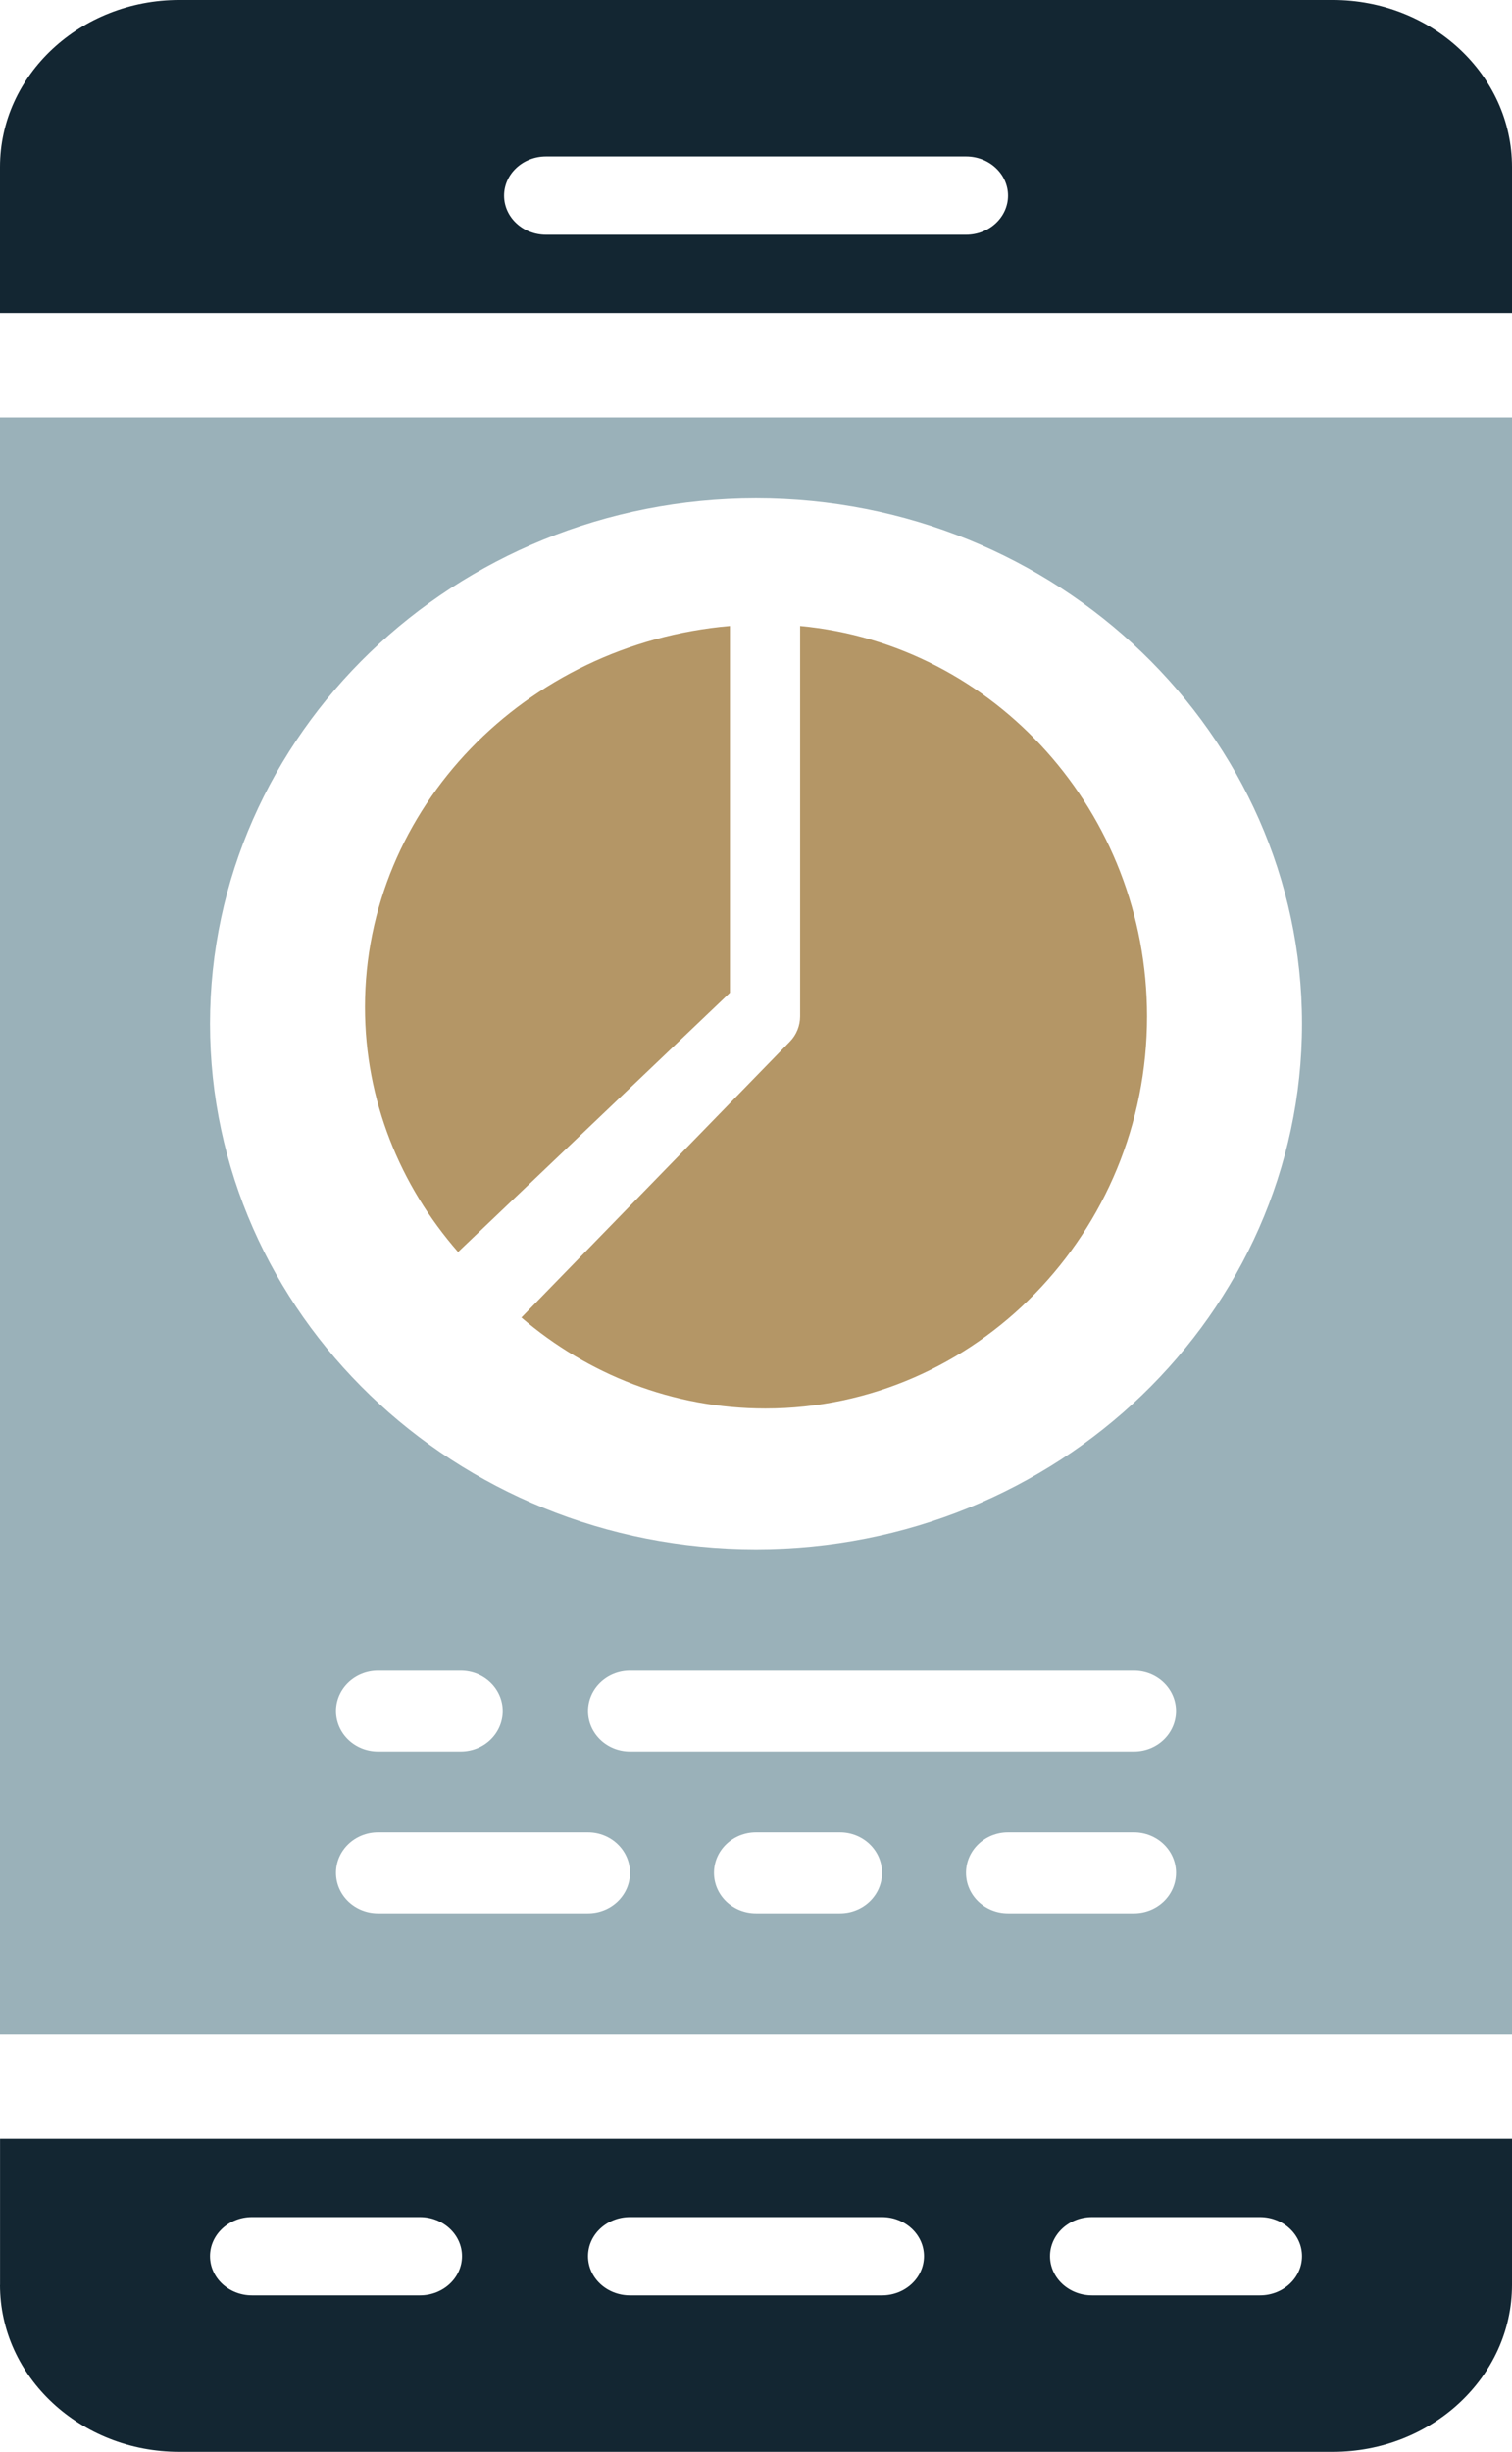
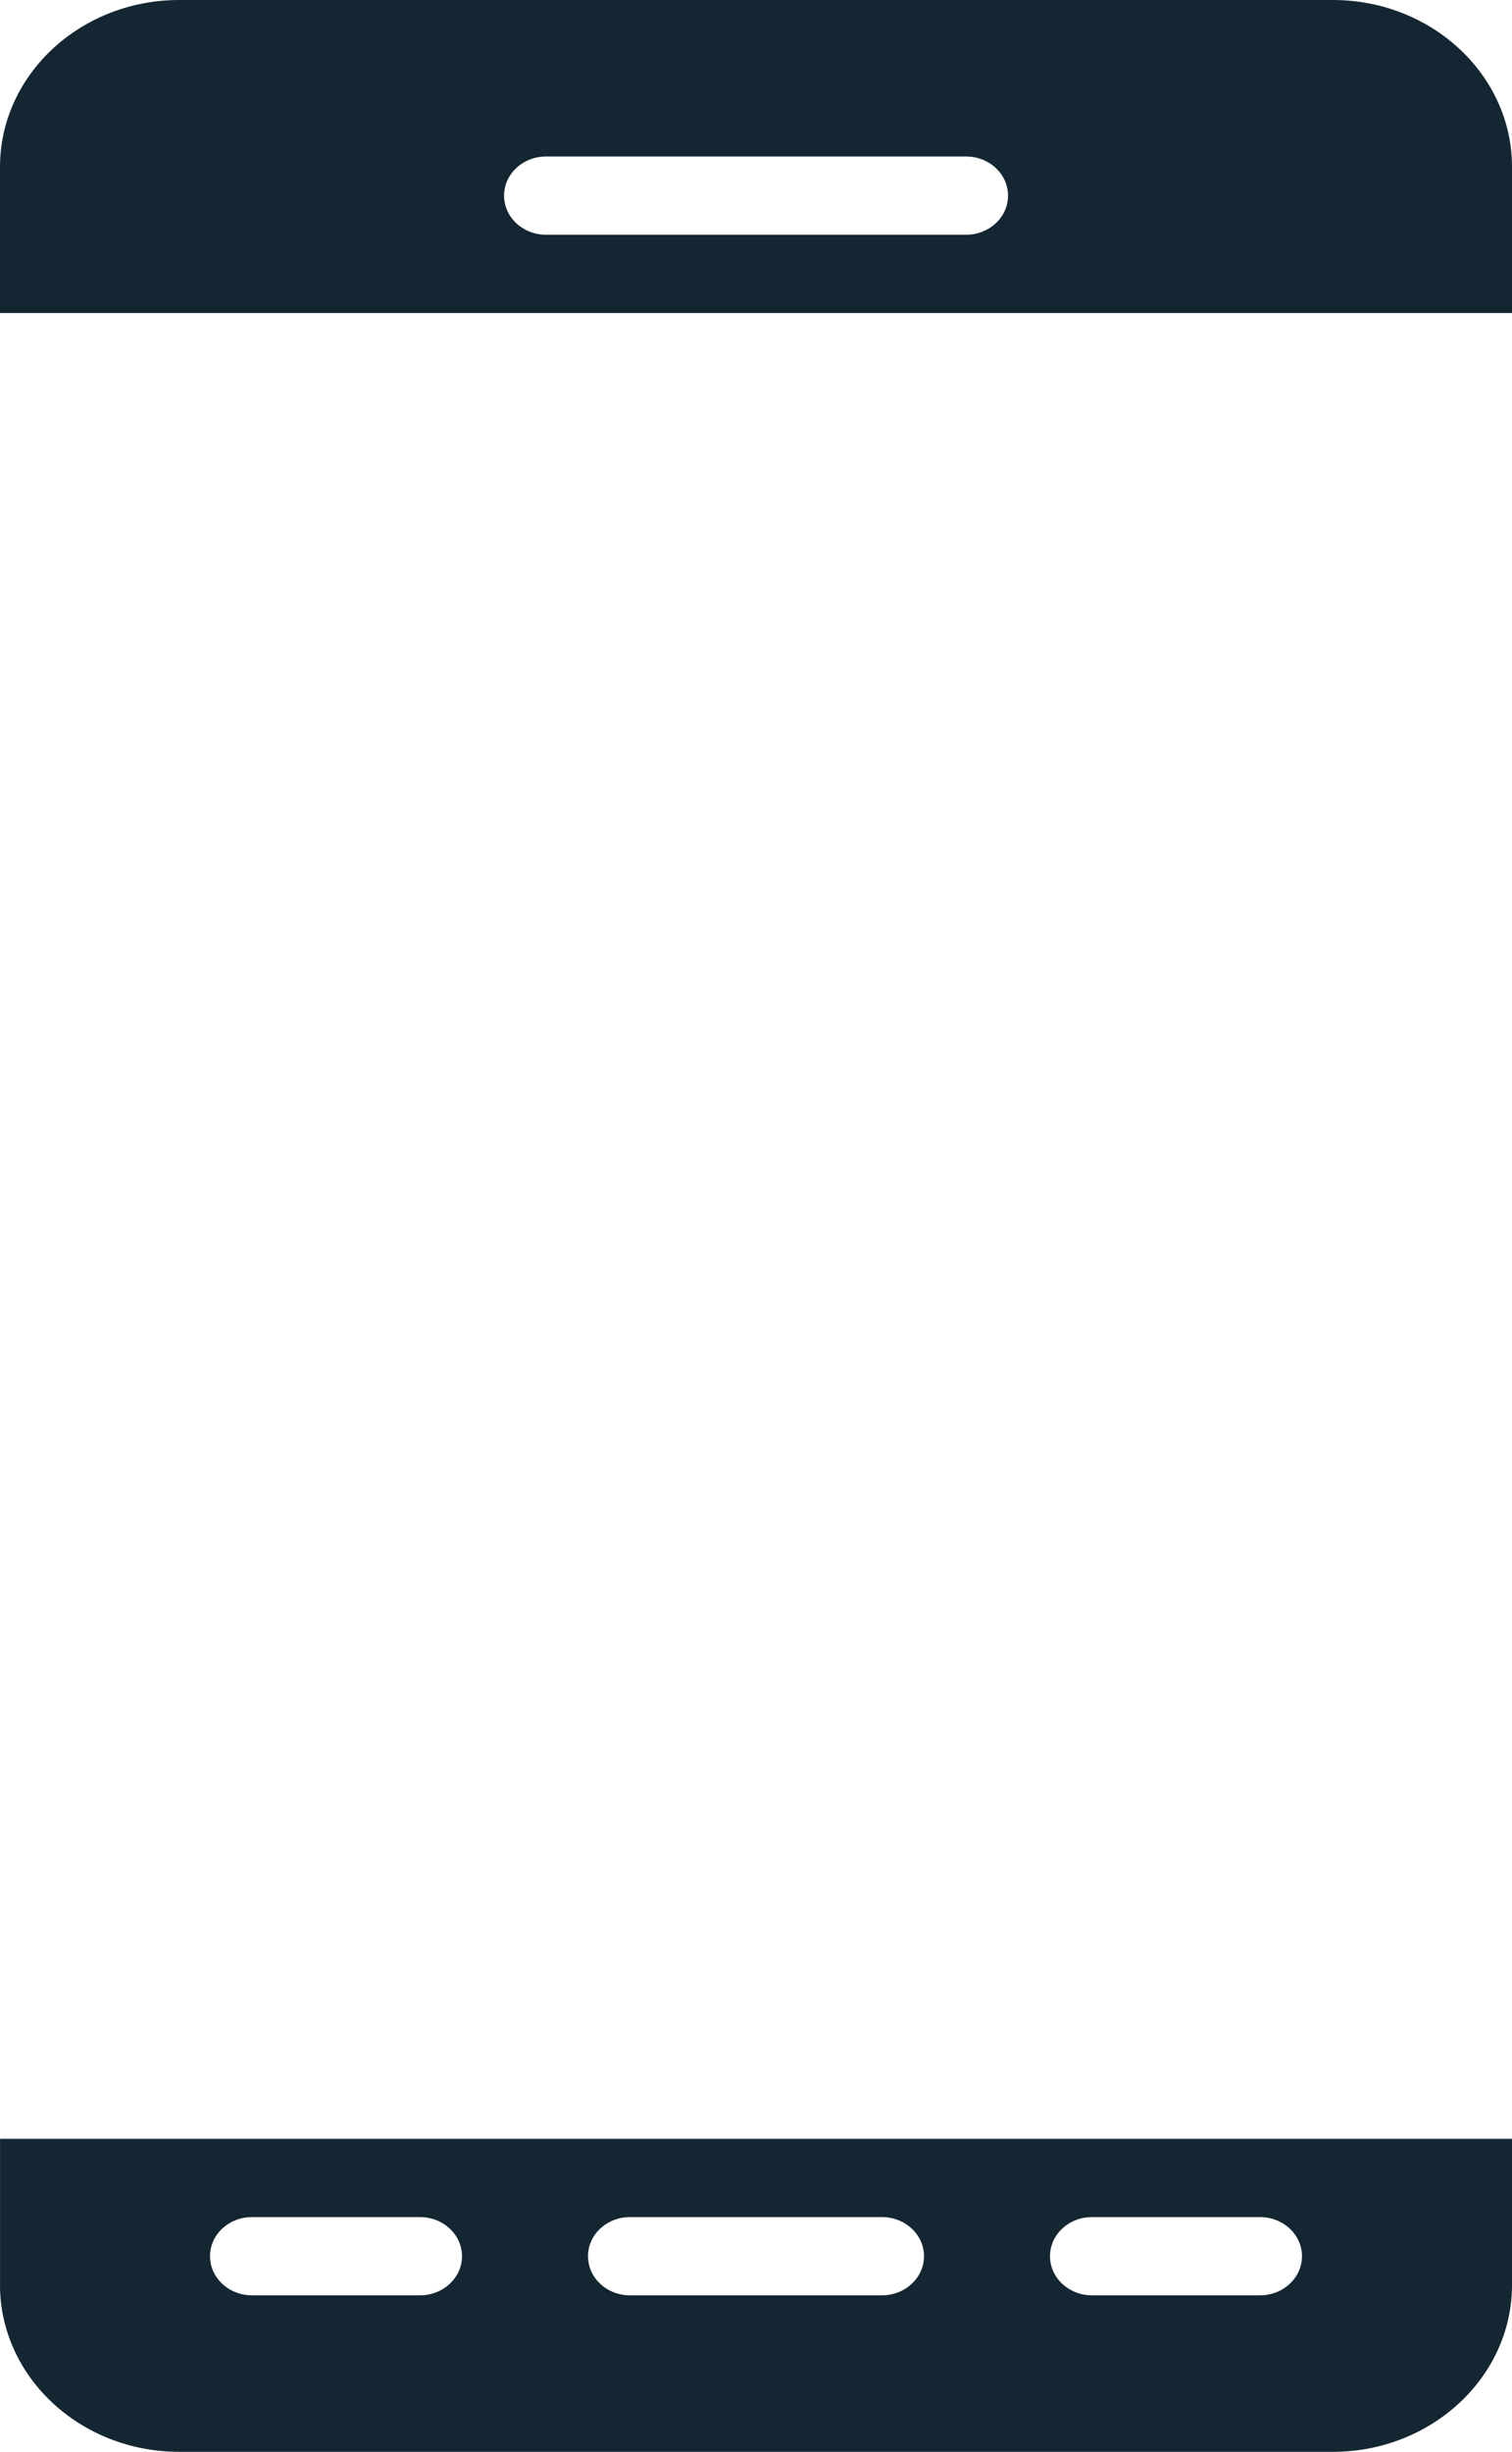
<svg xmlns="http://www.w3.org/2000/svg" width="29px" height="47px" viewBox="0 0 29 47" version="1.1">
  <title>698481</title>
  <desc>Created with Sketch.</desc>
  <g id="Page-1" stroke="none" stroke-width="1" fill="none" fill-rule="evenodd">
    <g id="Desktop-HD" transform="translate(-510, -925)" fill-rule="nonzero">
      <g id="698481" transform="translate(510, 925)">
        <path d="M25.564,0 L3.436,0 C1.542,0 0,1.436 0,3.2 L0,6 L29,6 L29,3.2 C29.001,1.436 27.459,0 25.564,0 Z M18.529,4.5 L10.473,4.5 C10.028,4.5 9.668,4.164 9.668,3.75 C9.668,3.336 10.028,3 10.473,3 L18.529,3 C18.973,3 19.334,3.336 19.334,3.75 C19.334,4.164 18.973,4.5 18.529,4.5 Z" id="Shape" fill="#132632" />
        <path d="M0.001,41 L0.001,43.801 L0,43.801 C0,45.564 1.542,47 3.436,47 L25.564,47 C27.458,47 29,45.564 29,43.801 L29,41 L0.001,41 Z M8.055,44 L4.833,44 C4.389,44 4.028,43.664 4.028,43.25 C4.028,42.836 4.389,42.5 4.833,42.5 L8.055,42.5 C8.5,42.5 8.861,42.836 8.861,43.25 C8.861,43.664 8.5,44 8.055,44 Z M16.916,44 L12.083,44 C11.638,44 11.278,43.664 11.278,43.25 C11.278,42.836 11.638,42.5 12.083,42.5 L16.916,42.5 C17.361,42.5 17.722,42.836 17.722,43.25 C17.722,43.664 17.361,44 16.916,44 Z M24.166,44 L20.944,44 C20.499,44 20.139,43.664 20.139,43.25 C20.139,42.836 20.499,42.5 20.944,42.5 L24.166,42.5 C24.611,42.5 24.972,42.836 24.972,43.25 C24.972,43.664 24.611,44 24.166,44 Z" id="Shape" fill="#132632" />
-         <path d="M7,19.306 C7,15.484 10.081,12.338 14,12 L14,19.03 L8.786,24 C7.672,22.726 7,21.09 7,19.306 Z M15.346,12 C19.071,12.346 22,15.568 22,19.483 C22,23.627 18.716,27 14.68,27 C12.901,27 11.27,26.344 10,25.256 L15.15,19.966 C15.212,19.903 15.261,19.828 15.295,19.744 C15.329,19.66 15.346,19.571 15.346,19.483 L15.346,12 Z" id="Combined-Shape" fill="#B49666" />
-         <path d="M0,8 L0,39 L29,39 L29,8 L0,8 Z M11.278,36.675 L7.25,36.675 C6.805,36.675 6.444,36.329 6.444,35.9 C6.444,35.472 6.805,35.125 7.25,35.125 L11.278,35.125 C11.722,35.125 12.083,35.472 12.083,35.9 C12.083,36.329 11.722,36.675 11.278,36.675 Z M6.444,32.8 C6.444,32.371 6.805,32.025 7.25,32.025 L8.837,32.025 C9.282,32.025 9.642,32.371 9.642,32.8 C9.642,33.229 9.282,33.575 8.837,33.575 L7.25,33.575 C6.805,33.575 6.444,33.229 6.444,32.8 Z M16.111,36.675 L14.5,36.675 C14.055,36.675 13.694,36.329 13.694,35.9 C13.694,35.472 14.055,35.125 14.5,35.125 L16.111,35.125 C16.556,35.125 16.917,35.472 16.917,35.9 C16.917,36.329 16.556,36.675 16.111,36.675 Z M21.75,36.675 L19.333,36.675 C18.889,36.675 18.528,36.329 18.528,35.9 C18.528,35.472 18.889,35.125 19.333,35.125 L21.75,35.125 C22.195,35.125 22.556,35.472 22.556,35.9 C22.556,36.329 22.195,36.675 21.75,36.675 Z M21.75,33.575 L12.083,33.575 C11.639,33.575 11.278,33.229 11.278,32.8 C11.278,32.371 11.639,32.025 12.083,32.025 L21.75,32.025 C22.195,32.025 22.556,32.371 22.556,32.8 C22.556,33.229 22.195,33.575 21.75,33.575 Z M14.5,29.7 C8.726,29.7 4.028,25.18 4.028,19.625 C4.028,14.07 8.725,9.55 14.5,9.55 C20.274,9.55 24.972,14.07 24.972,19.625 C24.972,25.18 20.274,29.7 14.5,29.7 Z" id="Shape" fill="#9AB1B9" />
      </g>
    </g>
  </g>
</svg>